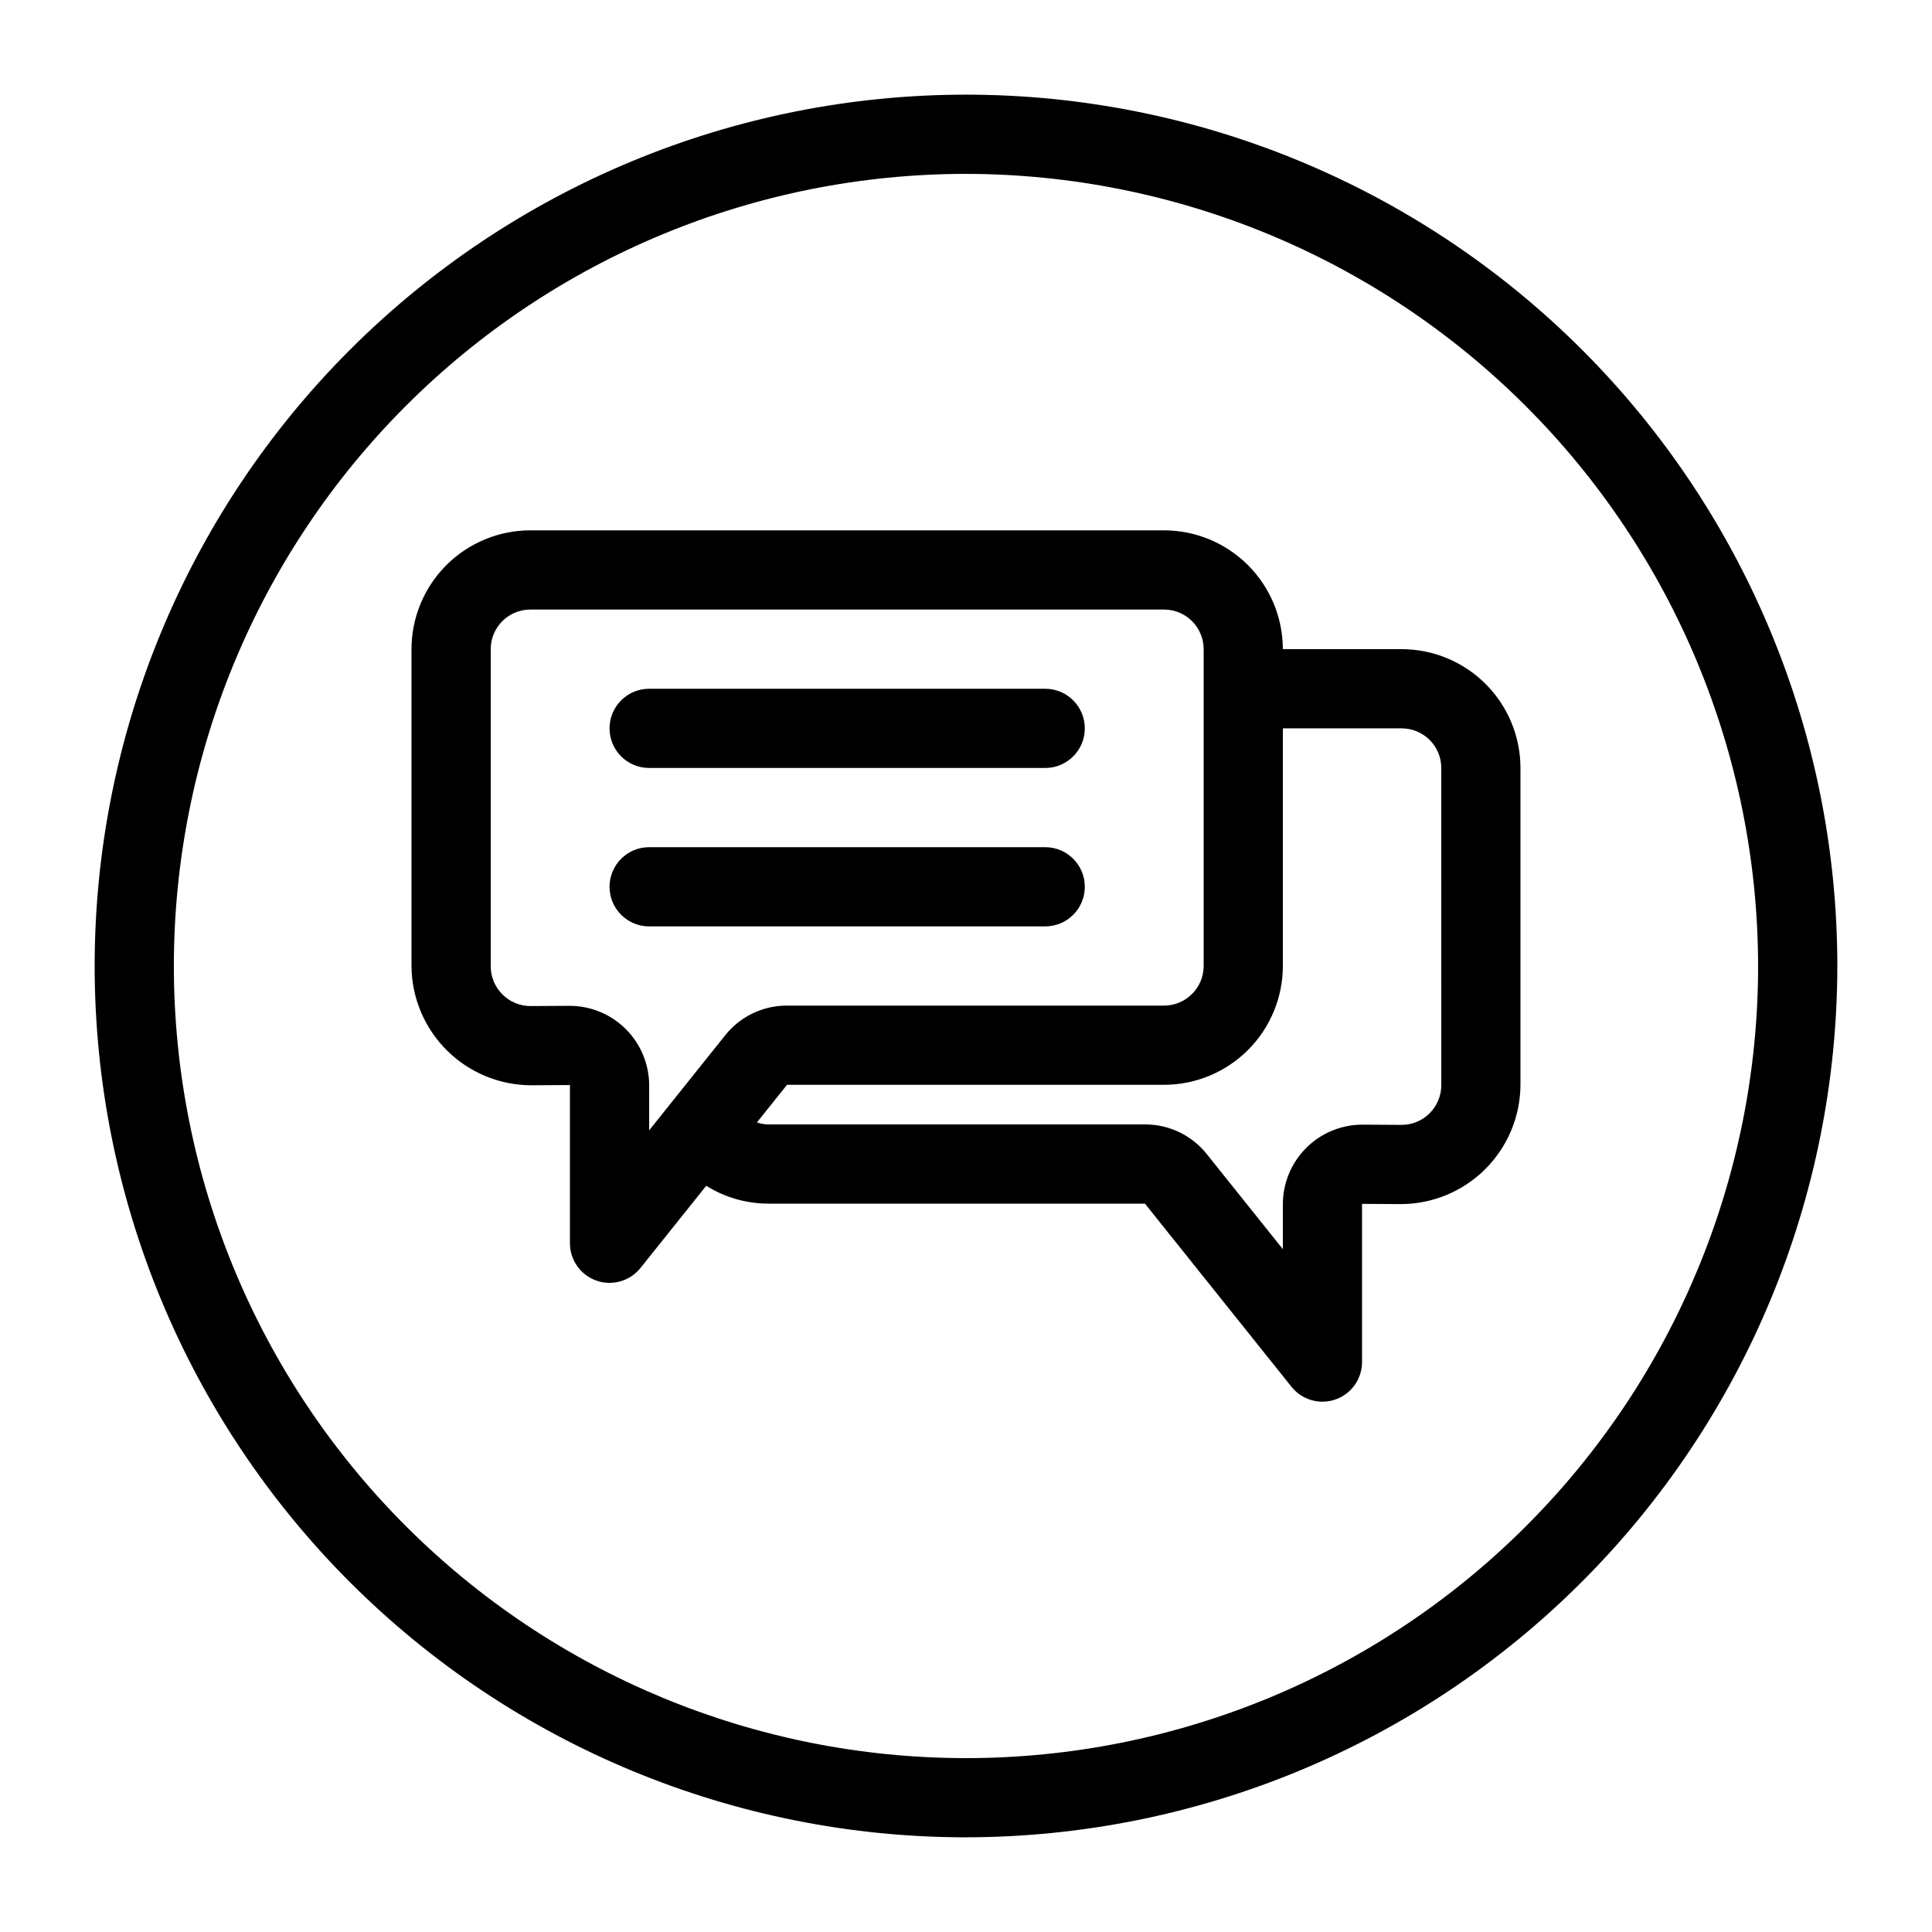
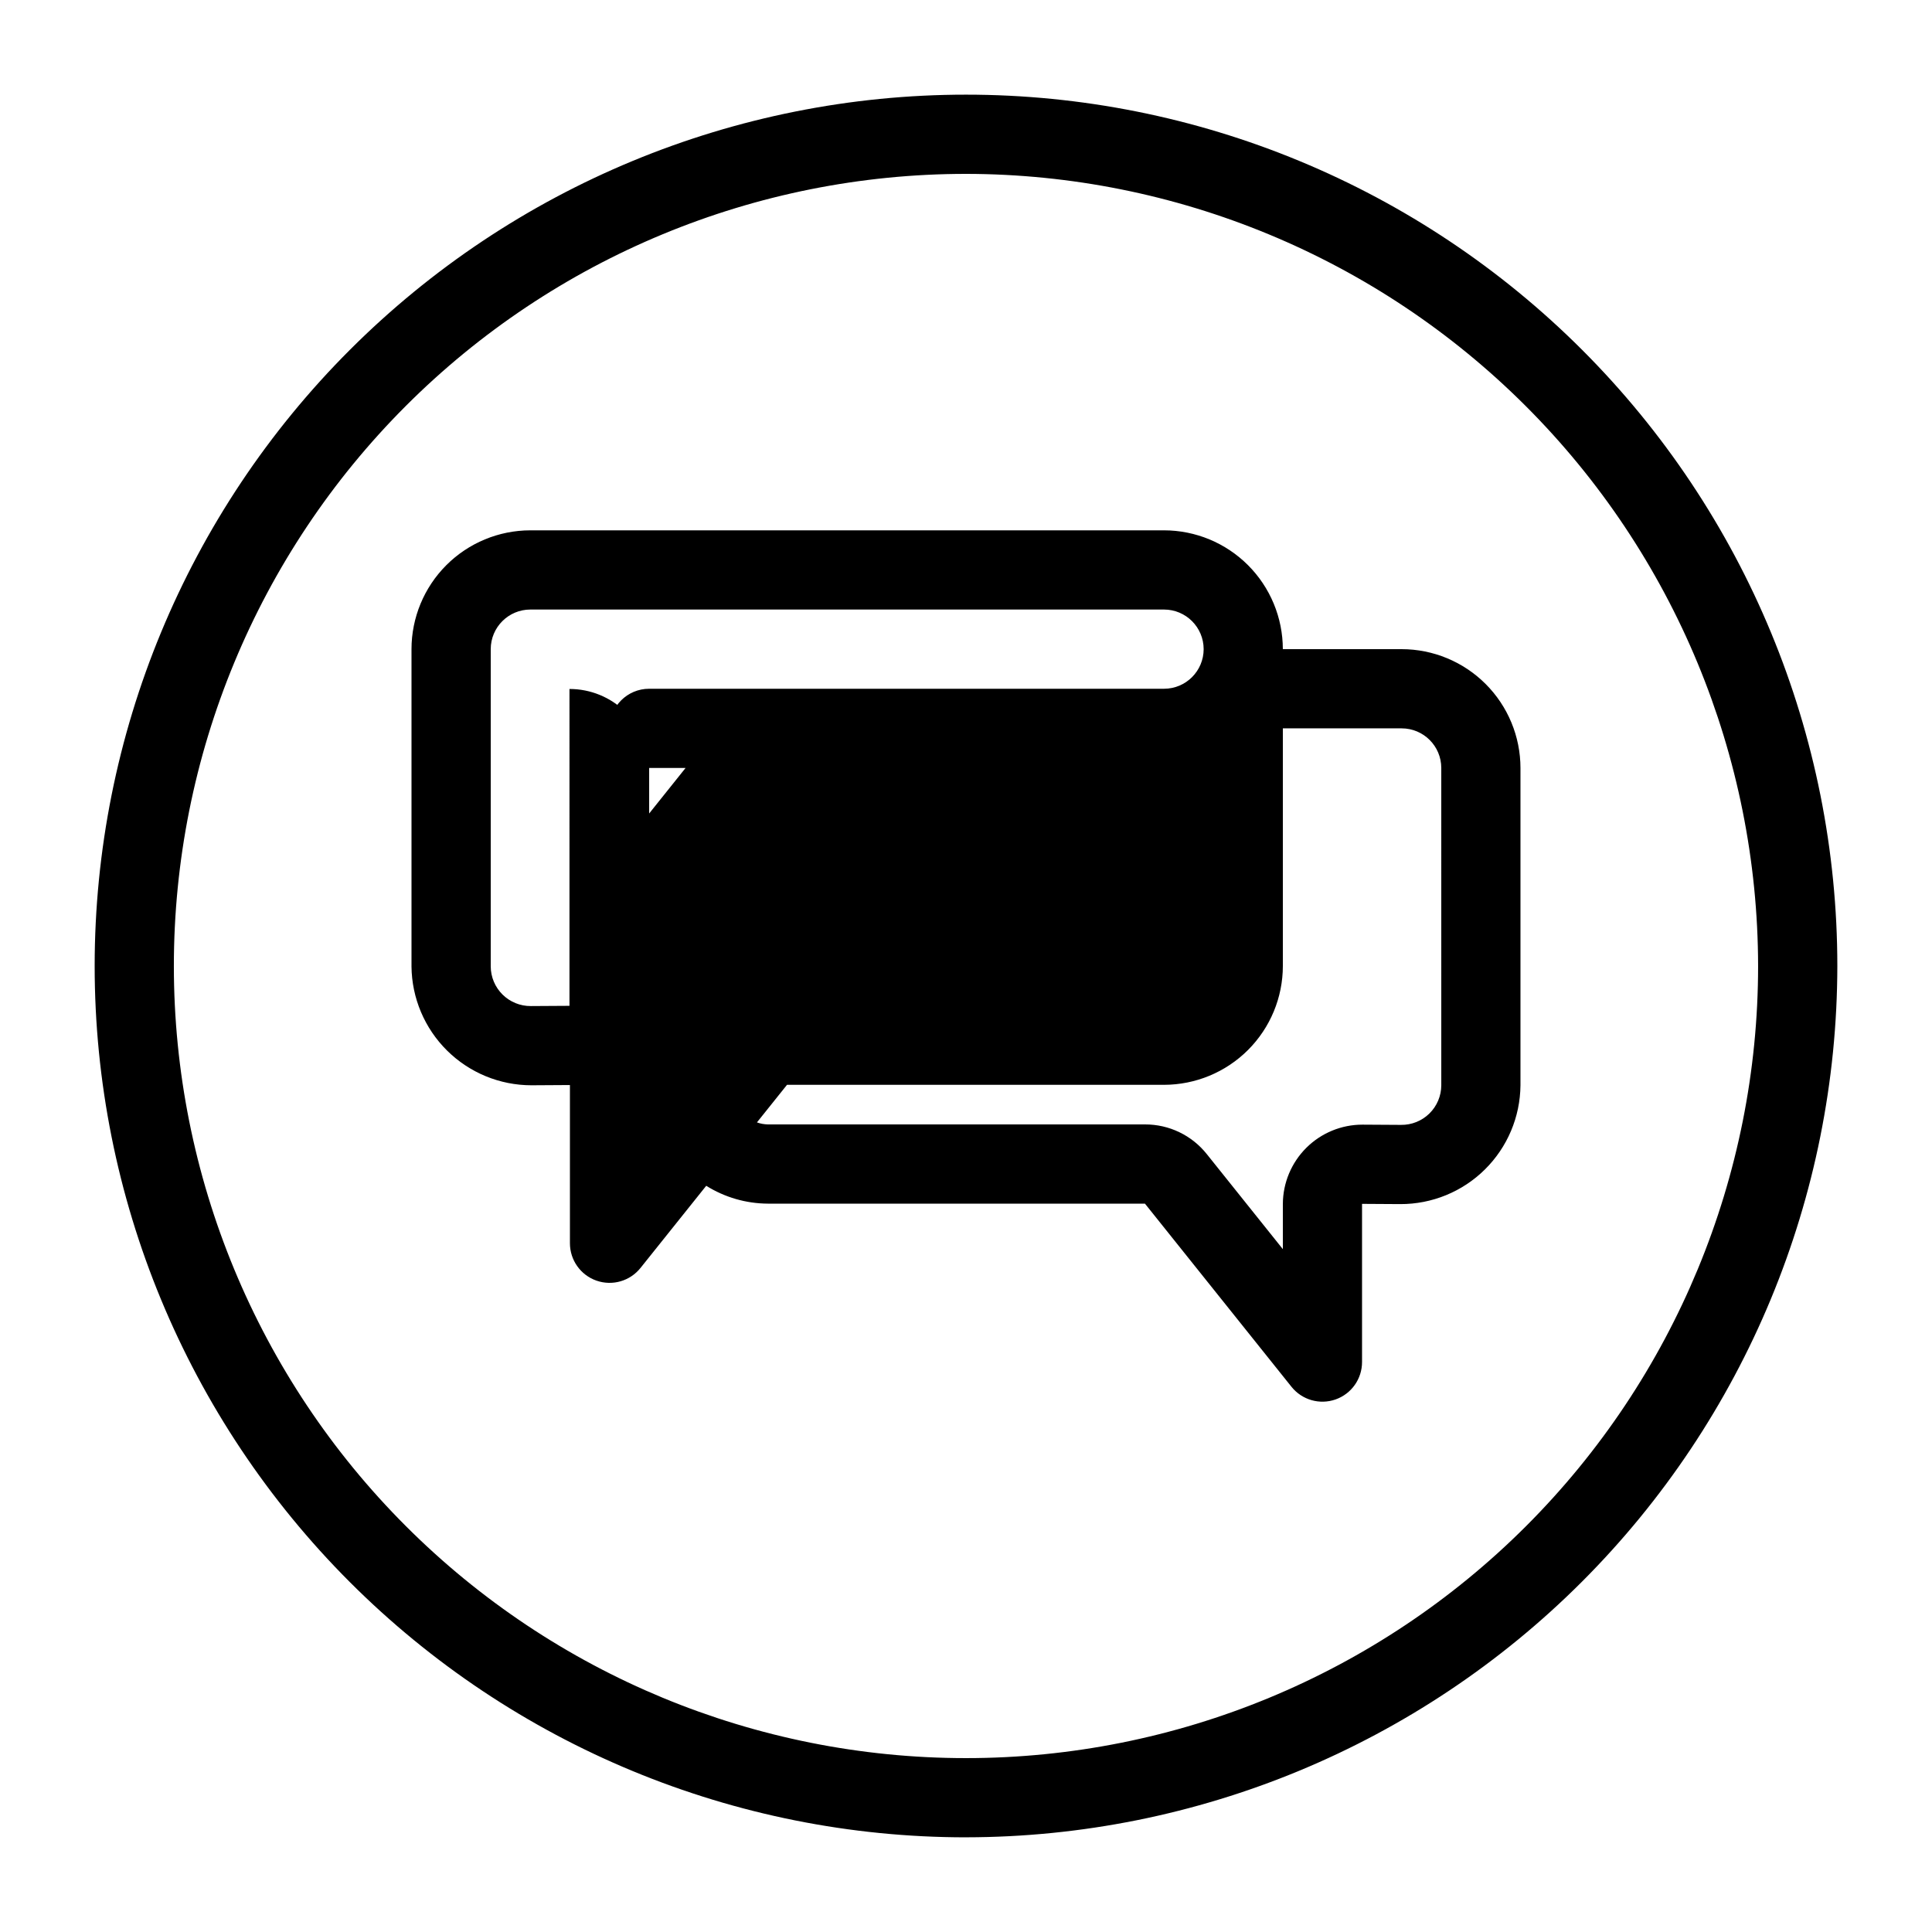
<svg xmlns="http://www.w3.org/2000/svg" fill="#000000" width="800px" height="800px" version="1.1" viewBox="144 144 512 512">
-   <path d="m400 630.91c-61.242 0-119.98-24.328-163.28-67.633-43.305-43.305-67.633-102.04-67.633-163.28s24.328-119.98 67.633-163.28 102.04-67.633 163.28-67.633 119.97 24.328 163.28 67.633c43.305 43.305 67.633 102.04 67.633 163.28-0.066 61.219-24.418 119.91-67.707 163.2s-101.98 67.641-163.2 67.707zm0-440.83c-55.676 0-109.07 22.117-148.44 61.484s-61.484 92.762-61.484 148.44c0 55.672 22.117 109.07 61.484 148.43 39.367 39.367 92.762 61.484 148.44 61.484 55.672 0 109.07-22.117 148.43-61.484 39.367-39.367 61.484-92.762 61.484-148.43-0.062-55.656-22.199-109.02-61.551-148.37-39.355-39.355-92.715-61.492-148.37-61.555zm-83.969 157.44h104.96c5.797 0 10.496-4.699 10.496-10.496 0-5.797-4.699-10.496-10.496-10.496h-104.96c-5.797 0-10.496 4.699-10.496 10.496 0 5.797 4.699 10.496 10.496 10.496zm104.96 41.984c5.797 0 10.496-4.699 10.496-10.496 0-5.797-4.699-10.496-10.496-10.496h-104.96c-5.797 0-10.496 4.699-10.496 10.496 0 5.797 4.699 10.496 10.496 10.496zm94.465-73.473h-31.492c-0.008-8.348-3.328-16.352-9.23-22.258-5.902-5.902-13.906-9.223-22.254-9.23h-167.94c-8.348 0.008-16.352 3.328-22.258 9.23-5.902 5.906-9.223 13.91-9.23 22.258v84.09c0.082 8.379 3.469 16.387 9.422 22.285 5.953 5.894 13.992 9.203 22.375 9.203l10.188-0.062v41.926c0 4.457 2.816 8.43 7.023 9.906 4.207 1.477 8.887 0.133 11.672-3.348l17.426-21.785c4.906 3.066 10.57 4.707 16.359 4.731h99.906l38.836 48.543c2.785 3.481 7.469 4.824 11.676 3.348 4.207-1.477 7.023-5.449 7.019-9.91v-41.922l10.129 0.062c8.395 0.027 16.457-3.269 22.426-9.172 5.969-5.898 9.359-13.922 9.43-22.316v-84.09c-0.008-8.348-3.328-16.352-9.23-22.258-5.902-5.902-13.906-9.223-22.258-9.23zm-220.54 94.523-10.25 0.062c-2.801 0.02-5.492-1.078-7.484-3.047-1.992-1.969-3.121-4.648-3.133-7.449v-84.09c0.004-5.797 4.699-10.492 10.496-10.496h167.94c5.793 0.004 10.488 4.699 10.496 10.496v83.969c-0.008 5.793-4.703 10.488-10.496 10.496h-99.918c-6.383-0.02-12.418 2.883-16.391 7.875l-20.141 25.18v-12.004c-0.027-5.578-2.262-10.922-6.223-14.859-3.957-3.934-9.312-6.141-14.895-6.133zm231.04 21.055c-0.008 2.812-1.141 5.508-3.148 7.477-2.004 1.973-4.719 3.059-7.531 3.019l-10.188-0.062c-5.582-0.008-10.938 2.199-14.895 6.133-3.957 3.938-6.195 9.281-6.223 14.859v12.004l-20.141-25.168c-3.969-5-10.008-7.906-16.387-7.887h-99.918c-1-0.02-1.988-0.199-2.926-0.535l7.969-9.961h99.918c8.348-0.012 16.352-3.332 22.254-9.234s9.223-13.906 9.23-22.254v-62.977h31.488c5.797 0.004 10.492 4.699 10.496 10.496z" />
+   <path d="m400 630.91c-61.242 0-119.98-24.328-163.28-67.633-43.305-43.305-67.633-102.04-67.633-163.28s24.328-119.98 67.633-163.28 102.04-67.633 163.28-67.633 119.97 24.328 163.28 67.633c43.305 43.305 67.633 102.04 67.633 163.28-0.066 61.219-24.418 119.91-67.707 163.2s-101.98 67.641-163.2 67.707zm0-440.83c-55.676 0-109.07 22.117-148.44 61.484s-61.484 92.762-61.484 148.44c0 55.672 22.117 109.07 61.484 148.43 39.367 39.367 92.762 61.484 148.44 61.484 55.672 0 109.07-22.117 148.43-61.484 39.367-39.367 61.484-92.762 61.484-148.43-0.062-55.656-22.199-109.02-61.551-148.37-39.355-39.355-92.715-61.492-148.37-61.555zm-83.969 157.44h104.96c5.797 0 10.496-4.699 10.496-10.496 0-5.797-4.699-10.496-10.496-10.496h-104.96c-5.797 0-10.496 4.699-10.496 10.496 0 5.797 4.699 10.496 10.496 10.496zm104.96 41.984c5.797 0 10.496-4.699 10.496-10.496 0-5.797-4.699-10.496-10.496-10.496h-104.96c-5.797 0-10.496 4.699-10.496 10.496 0 5.797 4.699 10.496 10.496 10.496zm94.465-73.473h-31.492c-0.008-8.348-3.328-16.352-9.23-22.258-5.902-5.902-13.906-9.223-22.254-9.23h-167.94c-8.348 0.008-16.352 3.328-22.258 9.23-5.902 5.906-9.223 13.91-9.23 22.258v84.09c0.082 8.379 3.469 16.387 9.422 22.285 5.953 5.894 13.992 9.203 22.375 9.203l10.188-0.062v41.926c0 4.457 2.816 8.43 7.023 9.906 4.207 1.477 8.887 0.133 11.672-3.348l17.426-21.785c4.906 3.066 10.57 4.707 16.359 4.731h99.906l38.836 48.543c2.785 3.481 7.469 4.824 11.676 3.348 4.207-1.477 7.023-5.449 7.019-9.91v-41.922l10.129 0.062c8.395 0.027 16.457-3.269 22.426-9.172 5.969-5.898 9.359-13.922 9.43-22.316v-84.09c-0.008-8.348-3.328-16.352-9.23-22.258-5.902-5.902-13.906-9.223-22.258-9.23zm-220.54 94.523-10.25 0.062c-2.801 0.02-5.492-1.078-7.484-3.047-1.992-1.969-3.121-4.648-3.133-7.449v-84.09c0.004-5.797 4.699-10.492 10.496-10.496h167.94c5.793 0.004 10.488 4.699 10.496 10.496c-0.008 5.793-4.703 10.488-10.496 10.496h-99.918c-6.383-0.02-12.418 2.883-16.391 7.875l-20.141 25.18v-12.004c-0.027-5.578-2.262-10.922-6.223-14.859-3.957-3.934-9.312-6.141-14.895-6.133zm231.04 21.055c-0.008 2.812-1.141 5.508-3.148 7.477-2.004 1.973-4.719 3.059-7.531 3.019l-10.188-0.062c-5.582-0.008-10.938 2.199-14.895 6.133-3.957 3.938-6.195 9.281-6.223 14.859v12.004l-20.141-25.168c-3.969-5-10.008-7.906-16.387-7.887h-99.918c-1-0.02-1.988-0.199-2.926-0.535l7.969-9.961h99.918c8.348-0.012 16.352-3.332 22.254-9.234s9.223-13.906 9.23-22.254v-62.977h31.488c5.797 0.004 10.492 4.699 10.496 10.496z" />
</svg>